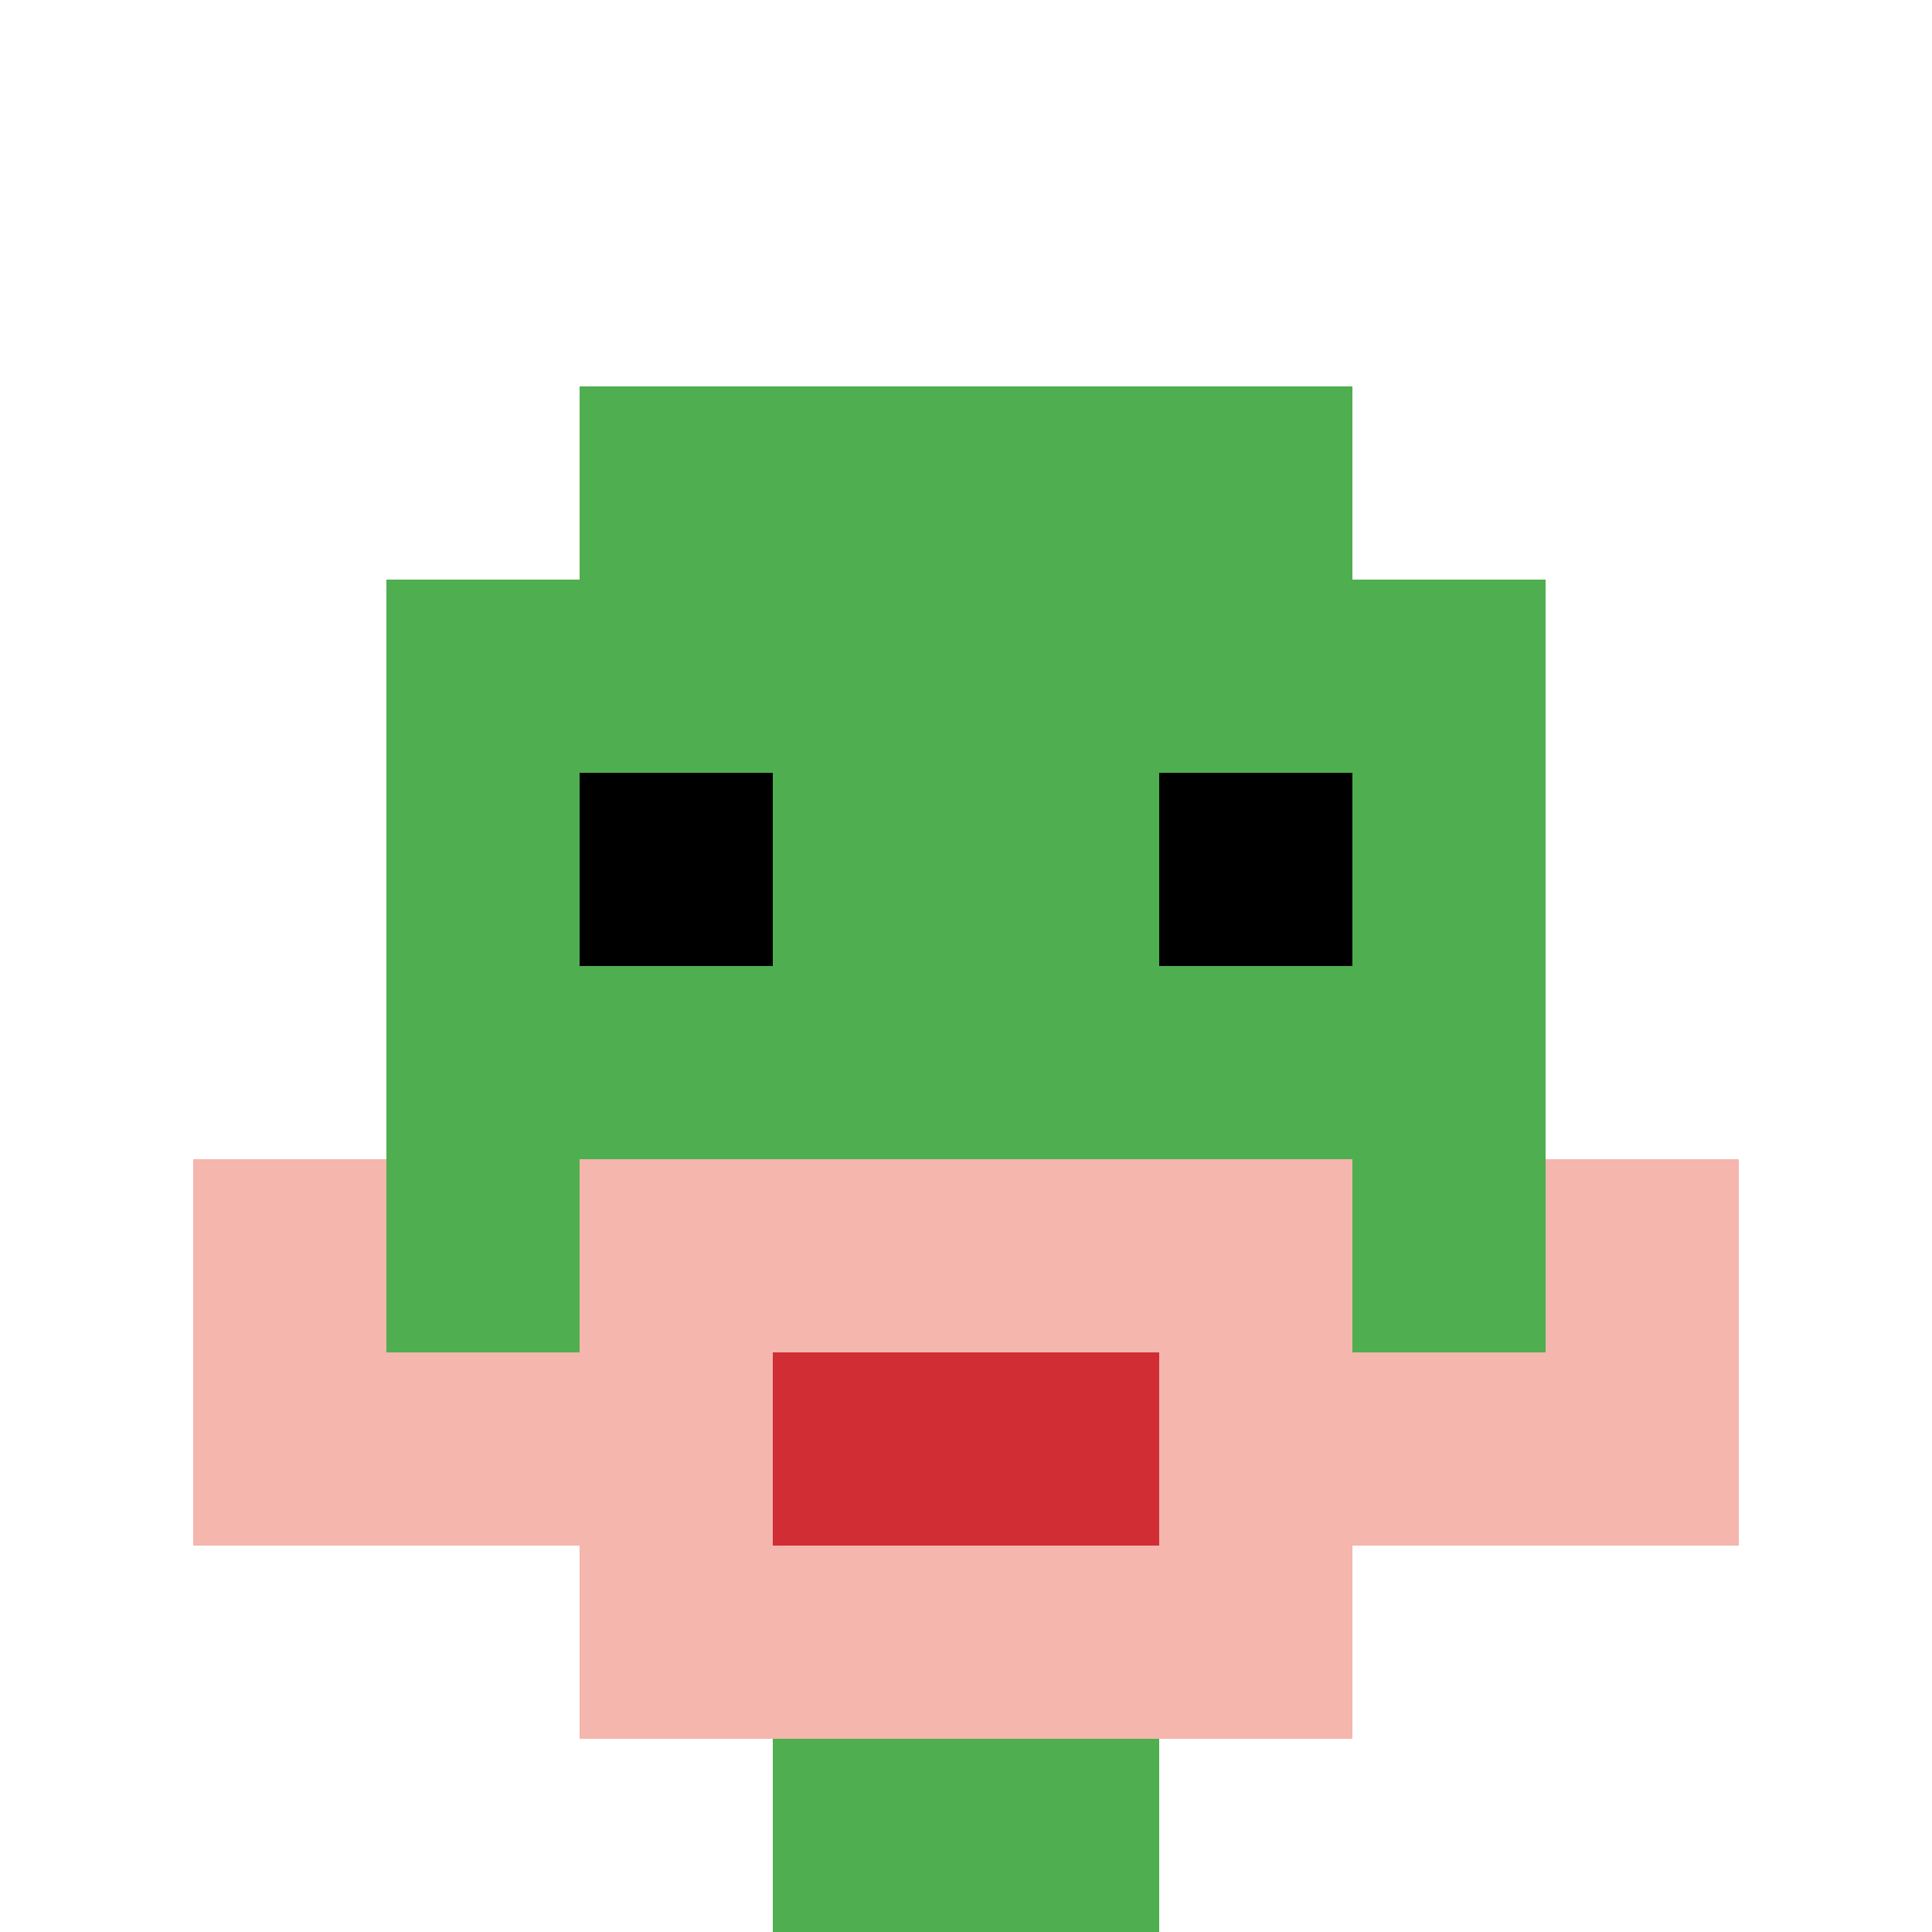
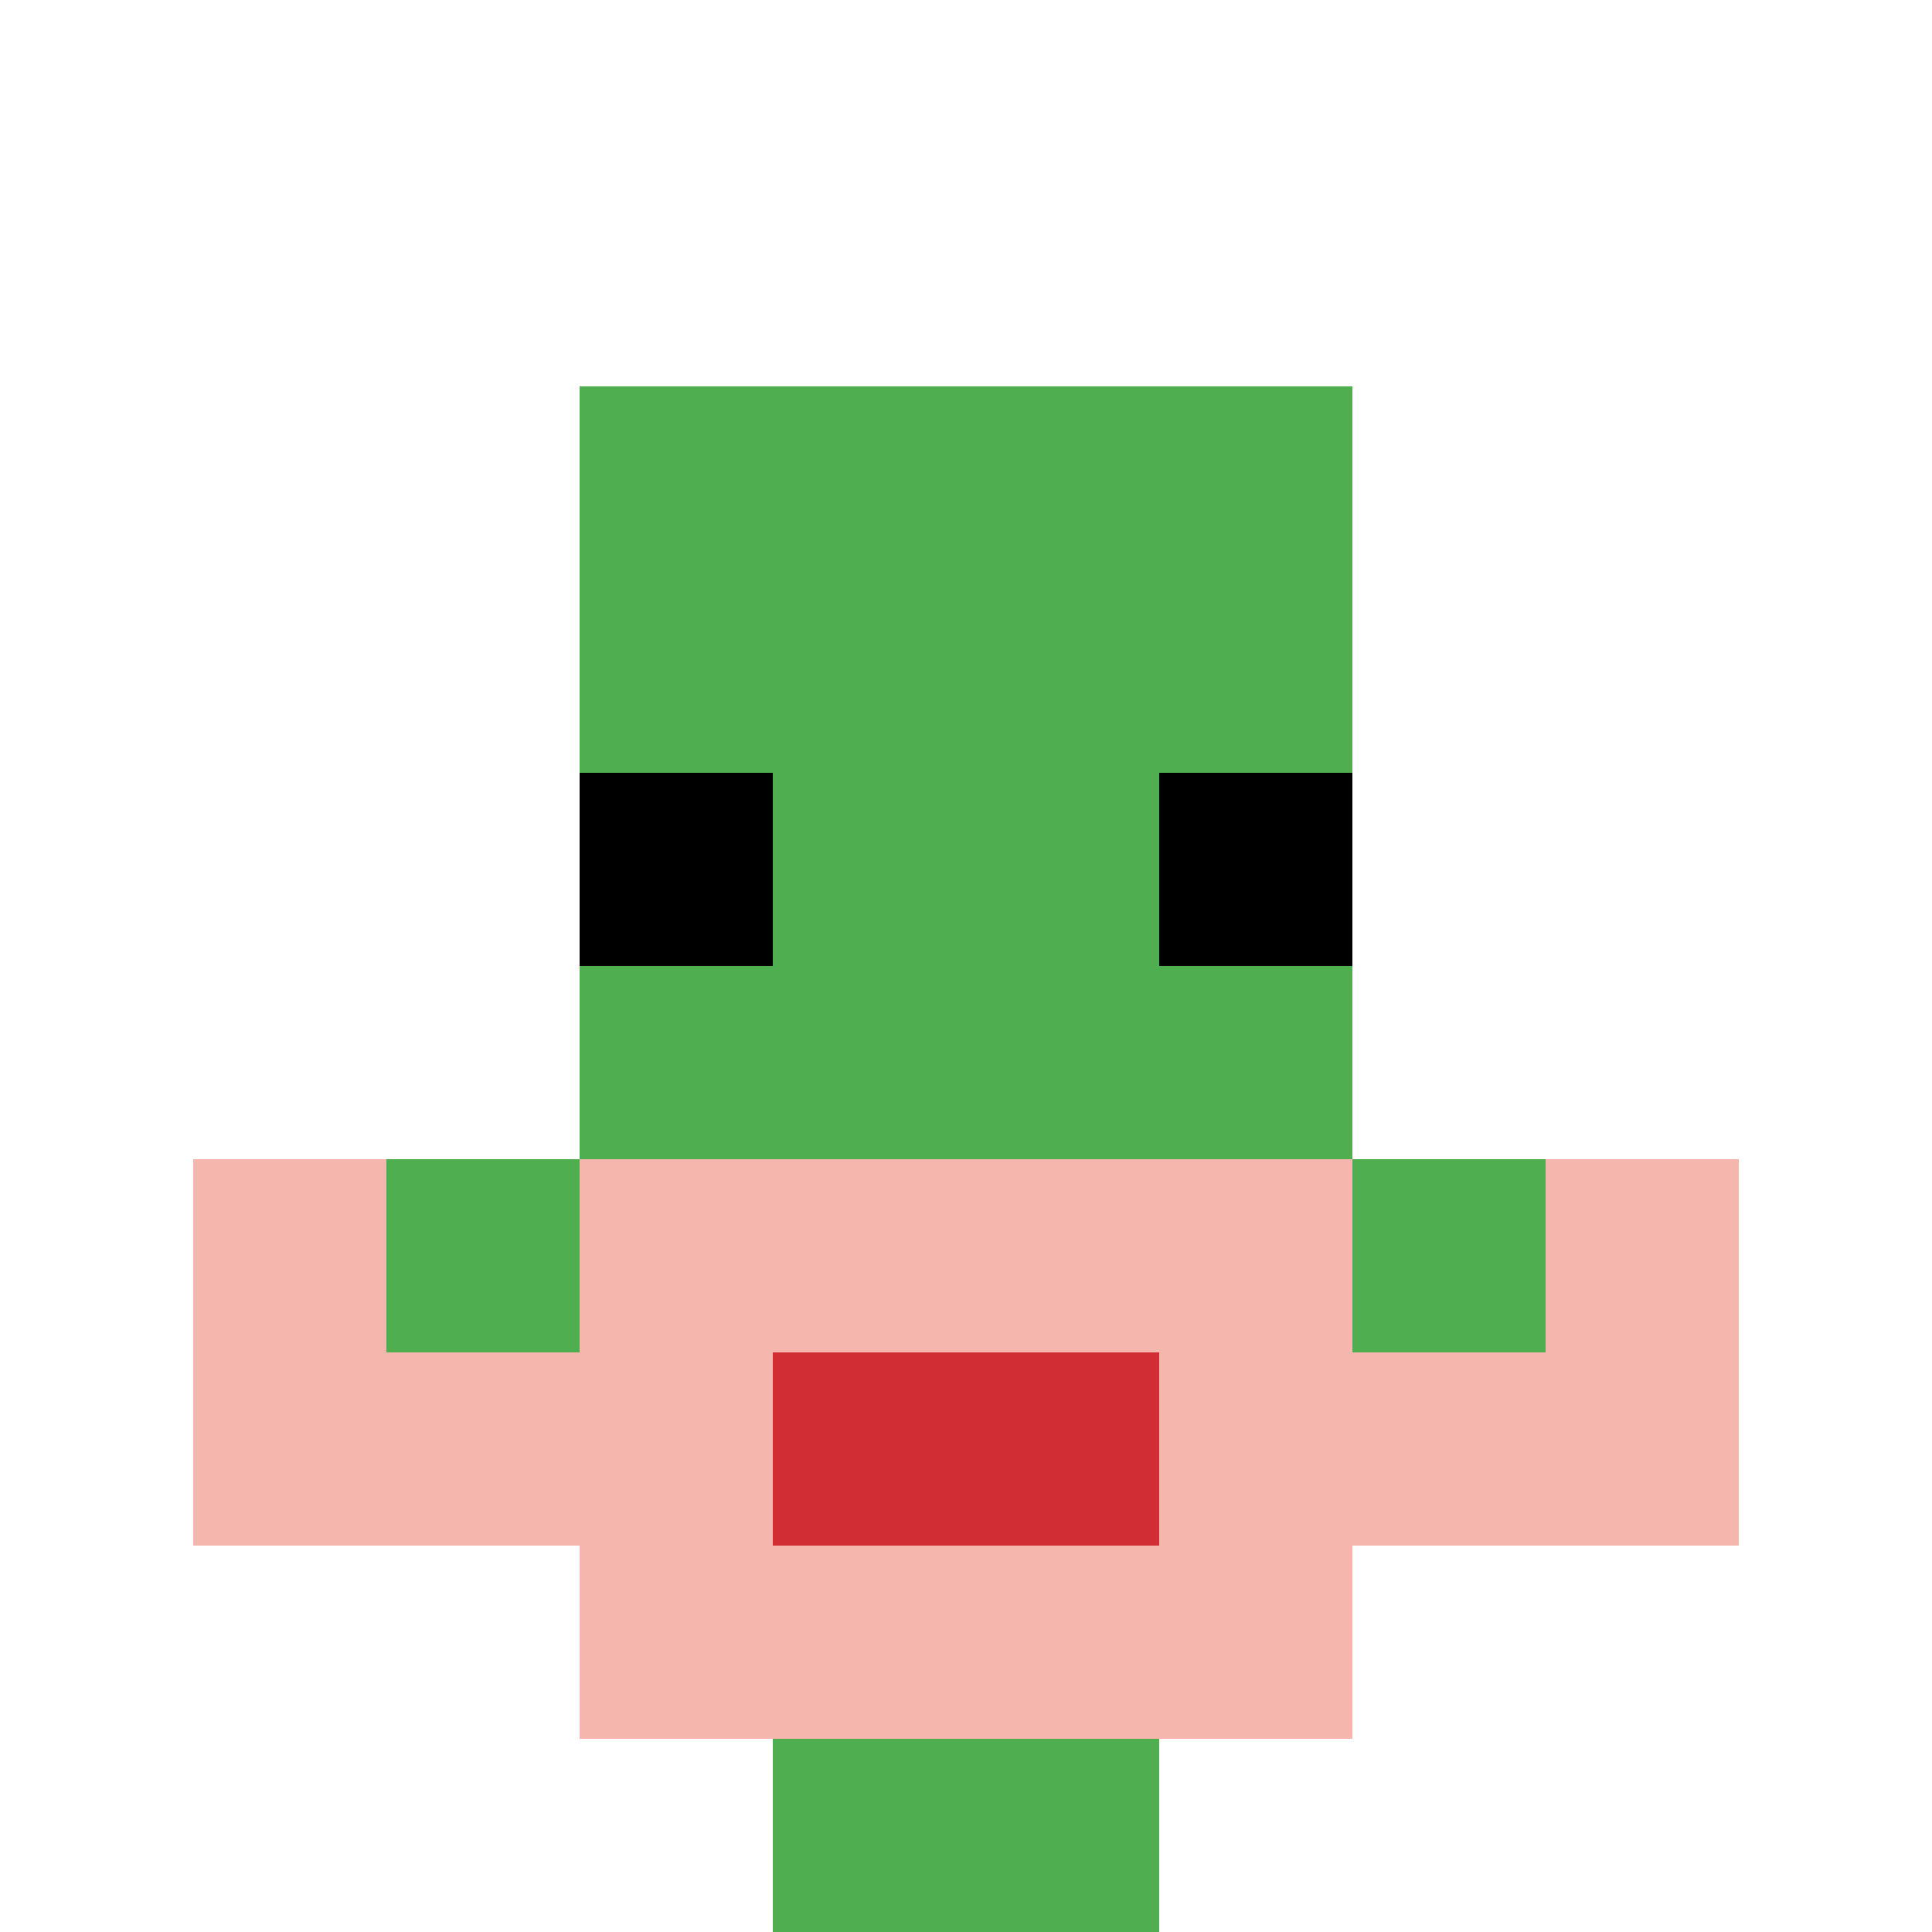
<svg xmlns="http://www.w3.org/2000/svg" version="1.1" width="789" height="789">
  <title>'goose-pfp-83366' by Dmitri Cherniak</title>
  <desc>seed=83366
backgroundColor=#ffffff
padding=20
innerPadding=0
timeout=500
dimension=1
border=false
Save=function(){return n.handleSave()}
frame=1224

Rendered at Sun Sep 15 2024 11:17:17 GMT-0500 (Central Daylight Time)
Generated in &lt;1ms
</desc>
  <defs />
  <rect width="100%" height="100%" fill="#ffffff" />
  <g>
    <g id="0-0">
      <rect x="0" y="0" height="789" width="789" fill="#ffffff" />
      <g>
        <rect id="0-0-3-2-4-7" x="236.7" y="157.8" width="315.6" height="552.3" fill="#4FAE4F" />
-         <rect id="0-0-2-3-6-5" x="157.8" y="236.7" width="473.4" height="394.5" fill="#4FAE4F" />
        <rect id="0-0-4-8-2-2" x="315.6" y="631.2" width="157.8" height="157.8" fill="#4FAE4F" />
        <rect id="0-0-1-6-8-1" x="78.9" y="473.4" width="631.2" height="78.9" fill="#4FAE4F" />
        <rect id="0-0-1-7-8-1" x="78.9" y="552.3" width="631.2" height="78.9" fill="#F4B6AD" />
        <rect id="0-0-3-6-4-3" x="236.7" y="473.4" width="315.6" height="236.7" fill="#F4B6AD" />
        <rect id="0-0-4-7-2-1" x="315.6" y="552.3" width="157.8" height="78.9" fill="#D12D35" />
        <rect id="0-0-1-6-1-2" x="78.9" y="473.4" width="78.9" height="157.8" fill="#F4B6AD" />
        <rect id="0-0-8-6-1-2" x="631.2" y="473.4" width="78.9" height="157.8" fill="#F4B6AD" />
        <rect id="0-0-3-4-1-1" x="236.7" y="315.6" width="78.9" height="78.9" fill="#000000" />
        <rect id="0-0-6-4-1-1" x="473.4" y="315.6" width="78.9" height="78.9" fill="#000000" />
      </g>
      <rect x="0" y="0" stroke="white" stroke-width="0" height="789" width="789" fill="none" />
    </g>
  </g>
</svg>